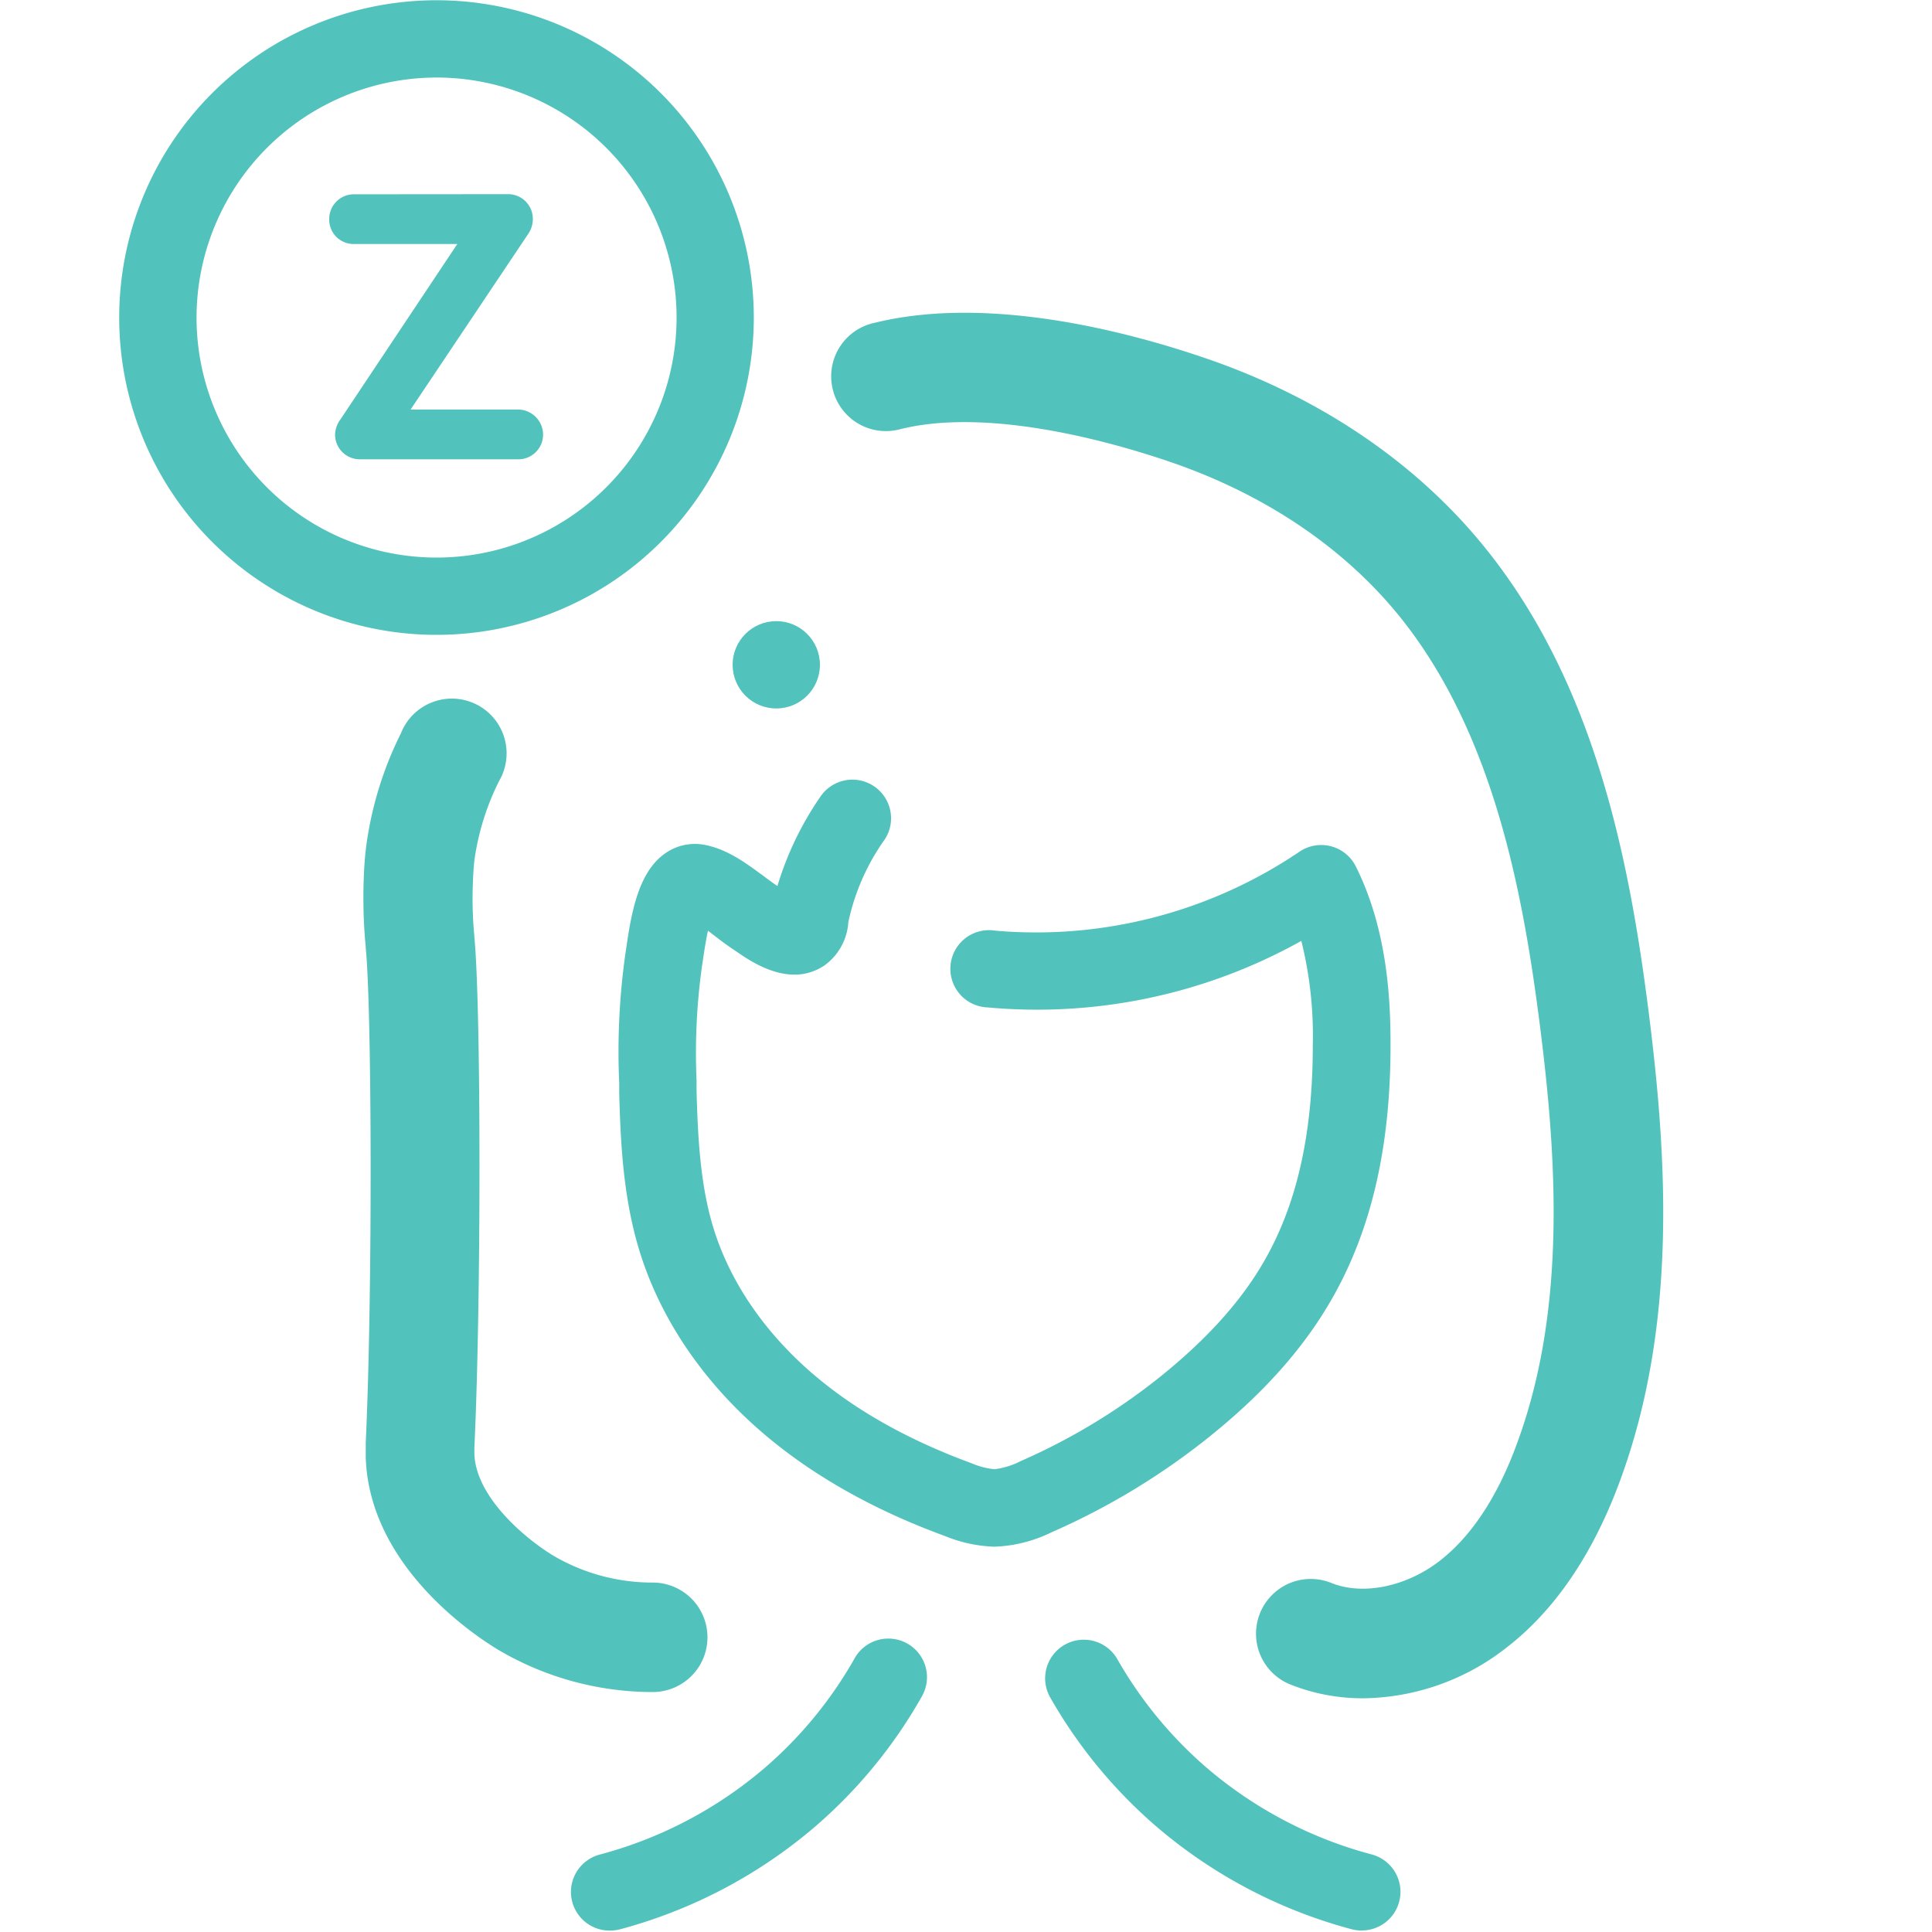
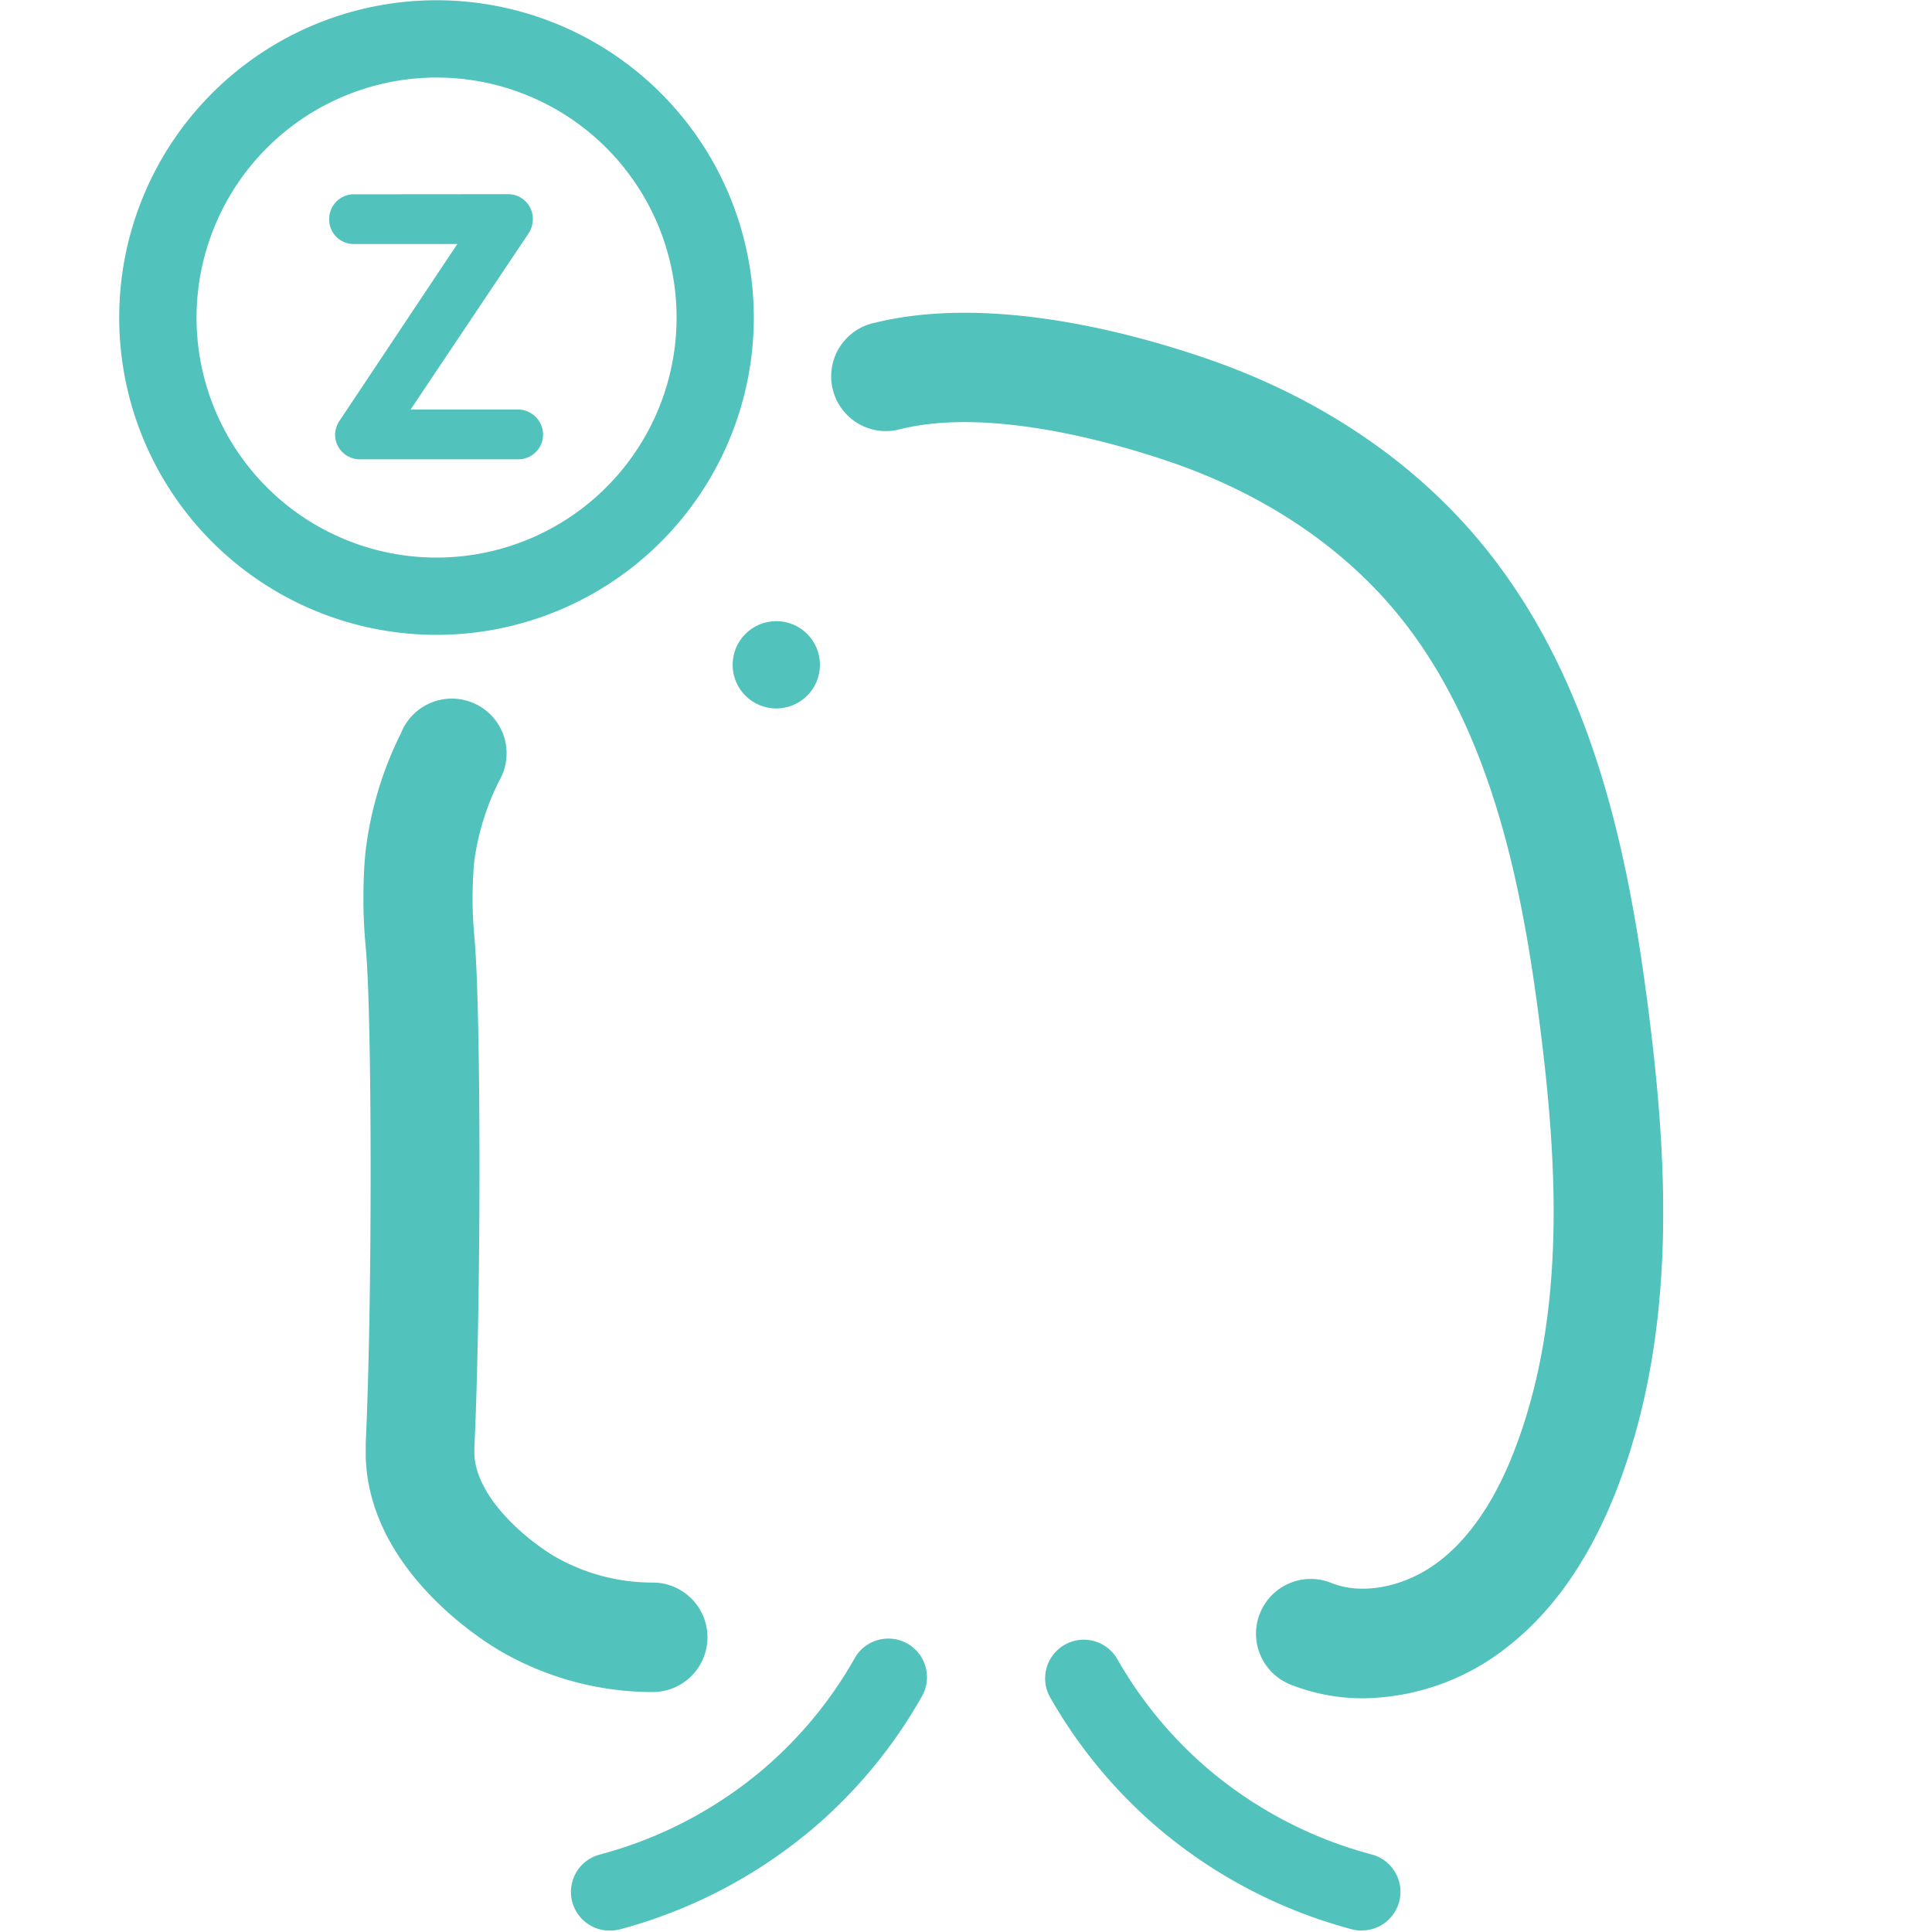
<svg xmlns="http://www.w3.org/2000/svg" id="Слой_1" data-name="Слой 1" viewBox="0 0 300 300">
  <defs>
    <style>.cls-1{fill:#52c2bd;}.cls-2{fill:none;}</style>
  </defs>
  <title>Tired</title>
  <path class="cls-1" d="M139.26,176A37.27,37.27,0,1,1,102,213.23,37.31,37.31,0,0,1,139.26,176m0-12a49.27,49.27,0,1,0,49.27,49.27A49.27,49.27,0,0,0,139.26,164Z" transform="translate(-71.48 -163.96)" />
  <path class="cls-1" d="M283.18,427.67a30.33,30.33,0,0,1-11.33-2.14,8.5,8.5,0,0,1,6.33-15.78c4.91,2,11.69.59,16.87-3.43,4.92-3.82,9-10,12-18.25,7.74-20.93,6.13-44.62,3.53-65-2.69-21.18-7.35-45.23-21.46-63-8.56-10.76-20.83-19.14-35.49-24.23-7.93-2.75-27.92-8.78-42.27-5.26a8.5,8.5,0,1,1-4-16.51c18.08-4.43,40.27,1.68,51.88,5.71,17.71,6.15,32.66,16.42,43.22,29.71,16.72,21,22,47.9,25,71.42,2.85,22.46,4.56,48.7-4.46,73.08-4.18,11.31-10.08,20-17.54,25.77A36.68,36.68,0,0,1,283.18,427.67Z" transform="translate(-71.48 -163.96)" />
  <path class="cls-1" d="M172.88,426.7h0a47.19,47.19,0,0,1-23.9-6.48c-3.37-2-20.19-12.86-20.71-30,0-1,0-1.75,0-2.2,1.08-23.08.95-67.53,0-76.9l0-.12a78.59,78.59,0,0,1-.36-7.9c0-.42,0-4.15.39-7.38a55.57,55.57,0,0,1,5.43-17.88A8.5,8.5,0,1,1,149,285.2a39.5,39.5,0,0,0-3.86,12.38c-.26,2.41-.28,5.55-.28,5.58a60,60,0,0,0,.28,6.16l0,.14c1.05,10.87,1.07,56.82,0,79.3,0,.24,0,.53,0,.92.21,6.89,8.21,13.43,12.41,15.93a30.44,30.44,0,0,0,15.31,4.09,8.5,8.5,0,0,1-.05,17Z" transform="translate(-71.48 -163.96)" />
-   <path class="cls-1" d="M225.88,404.13h0a22.1,22.1,0,0,1-7.68-1.66c-11.29-4.13-20.91-9.61-28.6-16.28-9.14-7.93-15.66-17.64-18.85-28.08-2.49-8.16-2.91-16.56-3.12-24.46l0-1.57a108.52,108.52,0,0,1,1-20.3l.15-1c.83-5.68,2-11.47,5.93-14.27a8,8,0,0,1,6.23-1.35c3.63.7,6.59,3,9,4.75.69.53,1.35,1,1.9,1.39l.36.24a49.37,49.37,0,0,1,6.76-14,6,6,0,0,1,9.95,6.7,34.53,34.53,0,0,0-5.72,13l0,.2a9,9,0,0,1-3.7,6.44c-5.32,3.55-11.18-.46-13.68-2.18l-.54-.37c-.88-.58-1.73-1.22-2.55-1.85l-1.31-1c-.23,1.07-.46,2.41-.7,4-.07.49-.13.91-.19,1.25a98.07,98.07,0,0,0-.88,18.05l0,1.51c.19,7.08.55,14.56,2.6,21.28,2.53,8.29,7.8,16.07,15.23,22.53,6.59,5.71,14.95,10.44,24.87,14.07a12,12,0,0,0,3.55.93h0a12,12,0,0,0,4.06-1.25,96.75,96.75,0,0,0,22.17-13.5c7.35-6,12.65-12,16.21-18.55,4.7-8.63,7-19.27,7-32.52a61,61,0,0,0-1.78-16.22,84.13,84.13,0,0,1-48.73,10.33A6,6,0,1,1,226,308.47a73,73,0,0,0,47.25-12.25,6,6,0,0,1,8.75,2.26c4.88,9.73,5.42,20.56,5.4,27.86,0,15.3-2.82,27.81-8.5,38.23-4.32,7.93-10.6,15.17-19.19,22.13a109,109,0,0,1-24.92,15.18A21.82,21.82,0,0,1,225.88,404.13Z" transform="translate(-71.48 -163.96)" />
  <path class="cls-1" d="M282.94,463.74a6.26,6.26,0,0,1-1.54-.2,77.09,77.09,0,0,1-30.52-16.1,76.19,76.19,0,0,1-16.38-20,6,6,0,0,1,10.43-5.93,64.35,64.35,0,0,0,13.8,16.84,65.07,65.07,0,0,0,25.75,13.57,6,6,0,0,1-1.54,11.8Z" transform="translate(-71.48 -163.96)" />
  <path class="cls-1" d="M166.14,463.74a6,6,0,0,1-1.54-11.8,65,65,0,0,0,25.75-13.57,64.15,64.15,0,0,0,13.8-16.84,6,6,0,1,1,10.43,5.93,76,76,0,0,1-16.37,20,77.22,77.22,0,0,1-30.52,16.1A6.4,6.4,0,0,1,166.14,463.74Z" transform="translate(-71.48 -163.96)" />
  <circle class="cls-1" cx="120.54" cy="103.23" r="6.78" />
  <path class="cls-1" d="M150.47,194.11a3.84,3.84,0,0,1,3.75,3.87,4.14,4.14,0,0,1-.6,2.12l-18.38,27.45H152a3.92,3.92,0,0,1,3.81,3.87,3.84,3.84,0,0,1-3.81,3.86H127.32a3.84,3.84,0,0,1-3.81-3.86,4.2,4.2,0,0,1,.85-2.36l18.13-27.21h-16.2A3.79,3.79,0,0,1,122.6,198a3.83,3.83,0,0,1,3.69-3.87Z" transform="translate(-71.48 -163.96)" />
  <rect class="cls-2" width="300" height="300" />
</svg>